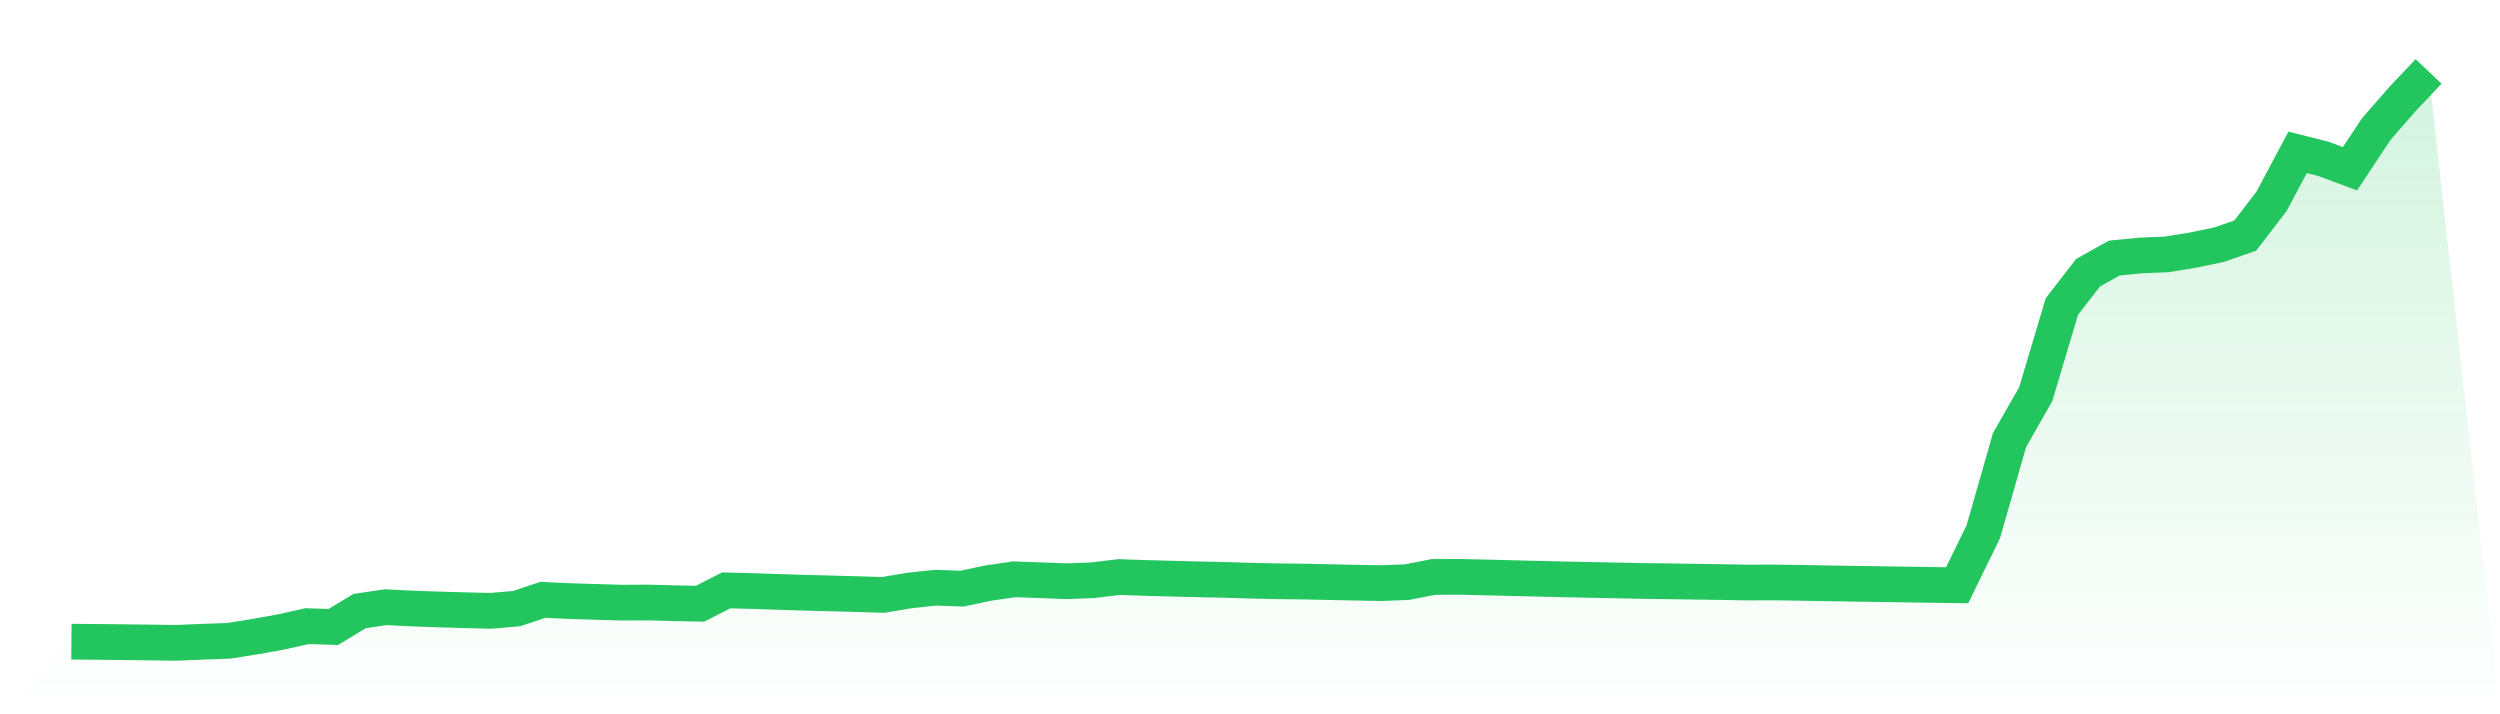
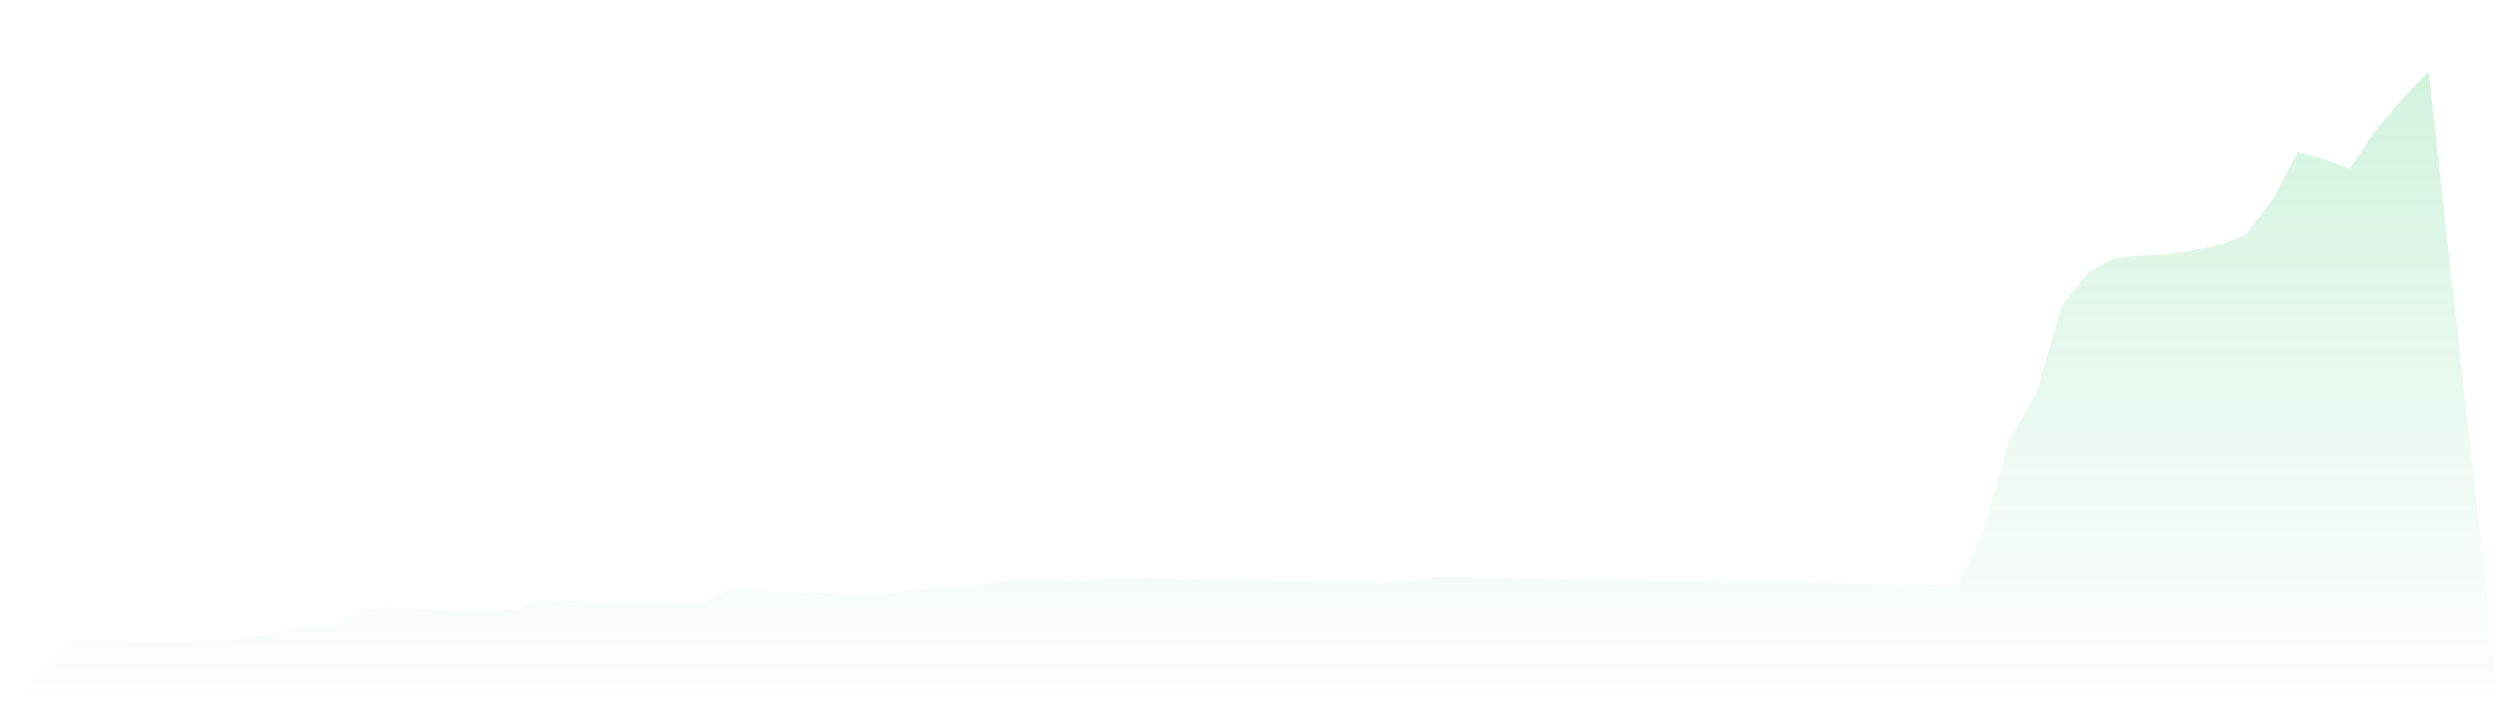
<svg xmlns="http://www.w3.org/2000/svg" viewBox="0 0 140 40">
  <defs>
    <linearGradient id="gradient" x1="0" x2="0" y1="0" y2="1">
      <stop offset="0%" stop-color="#22c55e" stop-opacity="0.2" />
      <stop offset="100%" stop-color="#22c55e" stop-opacity="0" />
    </linearGradient>
  </defs>
  <path d="M4,35.934 L4,35.934 L5.467,35.946 L6.933,35.962 L8.4,35.979 L9.867,36 L11.333,35.938 L12.8,35.886 L14.267,35.654 L15.733,35.391 L17.2,35.063 L18.667,35.112 L20.133,34.222 L21.6,34.002 L23.067,34.076 L24.533,34.129 L26,34.17 L27.467,34.208 L28.933,34.082 L30.4,33.59 L31.867,33.659 L33.333,33.706 L34.8,33.748 L36.267,33.741 L37.733,33.778 L39.2,33.81 L40.667,33.061 L42.133,33.098 L43.6,33.148 L45.067,33.194 L46.533,33.231 L48,33.271 L49.467,33.315 L50.933,33.067 L52.4,32.912 L53.867,32.964 L55.333,32.654 L56.8,32.44 L58.267,32.492 L59.733,32.549 L61.2,32.493 L62.667,32.314 L64.133,32.365 L65.6,32.404 L67.067,32.442 L68.533,32.472 L70,32.516 L71.467,32.55 L72.933,32.565 L74.4,32.597 L75.867,32.628 L77.333,32.655 L78.8,32.599 L80.267,32.31 L81.733,32.303 L83.2,32.337 L84.667,32.374 L86.133,32.409 L87.6,32.445 L89.067,32.474 L90.533,32.504 L92,32.534 L93.467,32.553 L94.933,32.574 L96.4,32.596 L97.867,32.622 L99.333,32.617 L100.8,32.638 L102.267,32.665 L103.733,32.688 L105.2,32.709 L106.667,32.731 L108.133,32.755 L109.6,32.773 L111.067,29.77 L112.533,24.645 L114,22.074 L115.467,17.16 L116.933,15.272 L118.4,14.451 L119.867,14.305 L121.333,14.246 L122.8,14.009 L124.267,13.701 L125.733,13.193 L127.2,11.286 L128.667,8.532 L130.133,8.902 L131.6,9.45 L133.067,7.233 L134.533,5.552 L136,4 L140,40 L0,40 z" fill="url(#gradient)" />
-   <path d="M4,35.934 L4,35.934 L5.467,35.946 L6.933,35.962 L8.4,35.979 L9.867,36 L11.333,35.938 L12.8,35.886 L14.267,35.654 L15.733,35.391 L17.2,35.063 L18.667,35.112 L20.133,34.222 L21.6,34.002 L23.067,34.076 L24.533,34.129 L26,34.17 L27.467,34.208 L28.933,34.082 L30.4,33.59 L31.867,33.659 L33.333,33.706 L34.8,33.748 L36.267,33.741 L37.733,33.778 L39.2,33.81 L40.667,33.061 L42.133,33.098 L43.6,33.148 L45.067,33.194 L46.533,33.231 L48,33.271 L49.467,33.315 L50.933,33.067 L52.4,32.912 L53.867,32.964 L55.333,32.654 L56.8,32.44 L58.267,32.492 L59.733,32.549 L61.2,32.493 L62.667,32.314 L64.133,32.365 L65.6,32.404 L67.067,32.442 L68.533,32.472 L70,32.516 L71.467,32.55 L72.933,32.565 L74.4,32.597 L75.867,32.628 L77.333,32.655 L78.8,32.599 L80.267,32.31 L81.733,32.303 L83.2,32.337 L84.667,32.374 L86.133,32.409 L87.6,32.445 L89.067,32.474 L90.533,32.504 L92,32.534 L93.467,32.553 L94.933,32.574 L96.4,32.596 L97.867,32.622 L99.333,32.617 L100.8,32.638 L102.267,32.665 L103.733,32.688 L105.2,32.709 L106.667,32.731 L108.133,32.755 L109.6,32.773 L111.067,29.77 L112.533,24.645 L114,22.074 L115.467,17.16 L116.933,15.272 L118.4,14.451 L119.867,14.305 L121.333,14.246 L122.8,14.009 L124.267,13.701 L125.733,13.193 L127.2,11.286 L128.667,8.532 L130.133,8.902 L131.6,9.45 L133.067,7.233 L134.533,5.552 L136,4" fill="none" stroke="#22c55e" stroke-width="2" />
</svg>